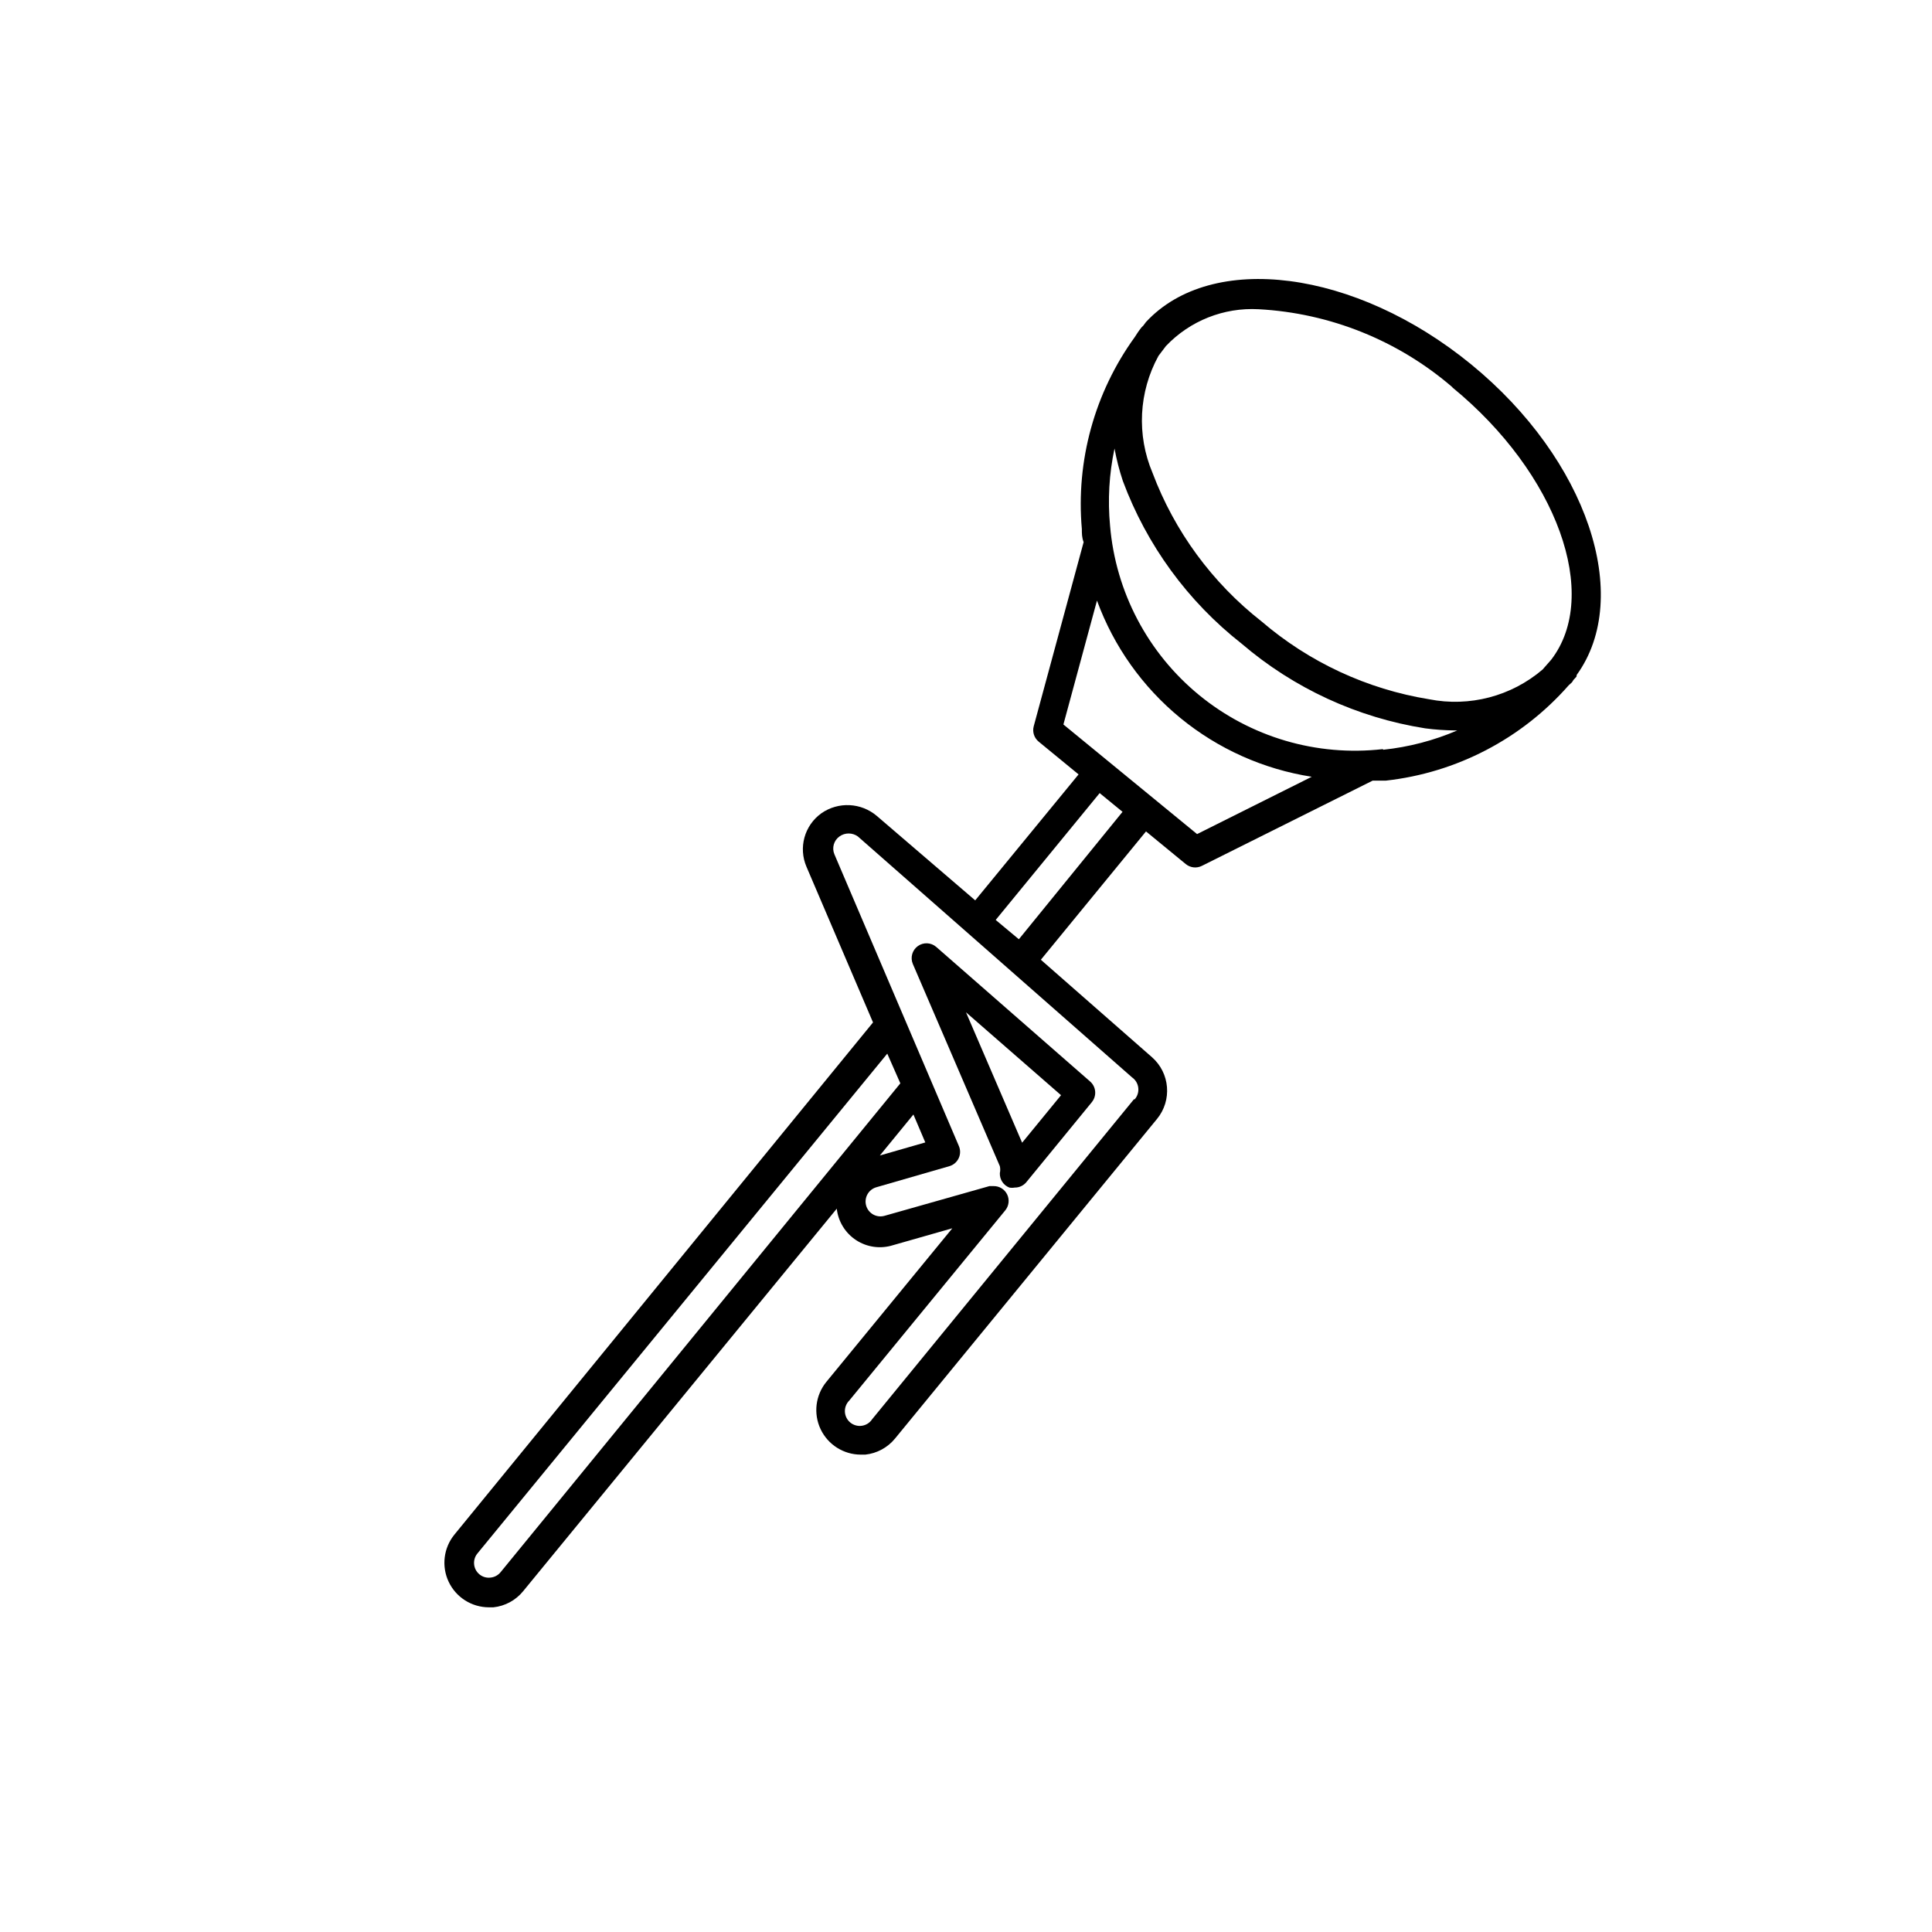
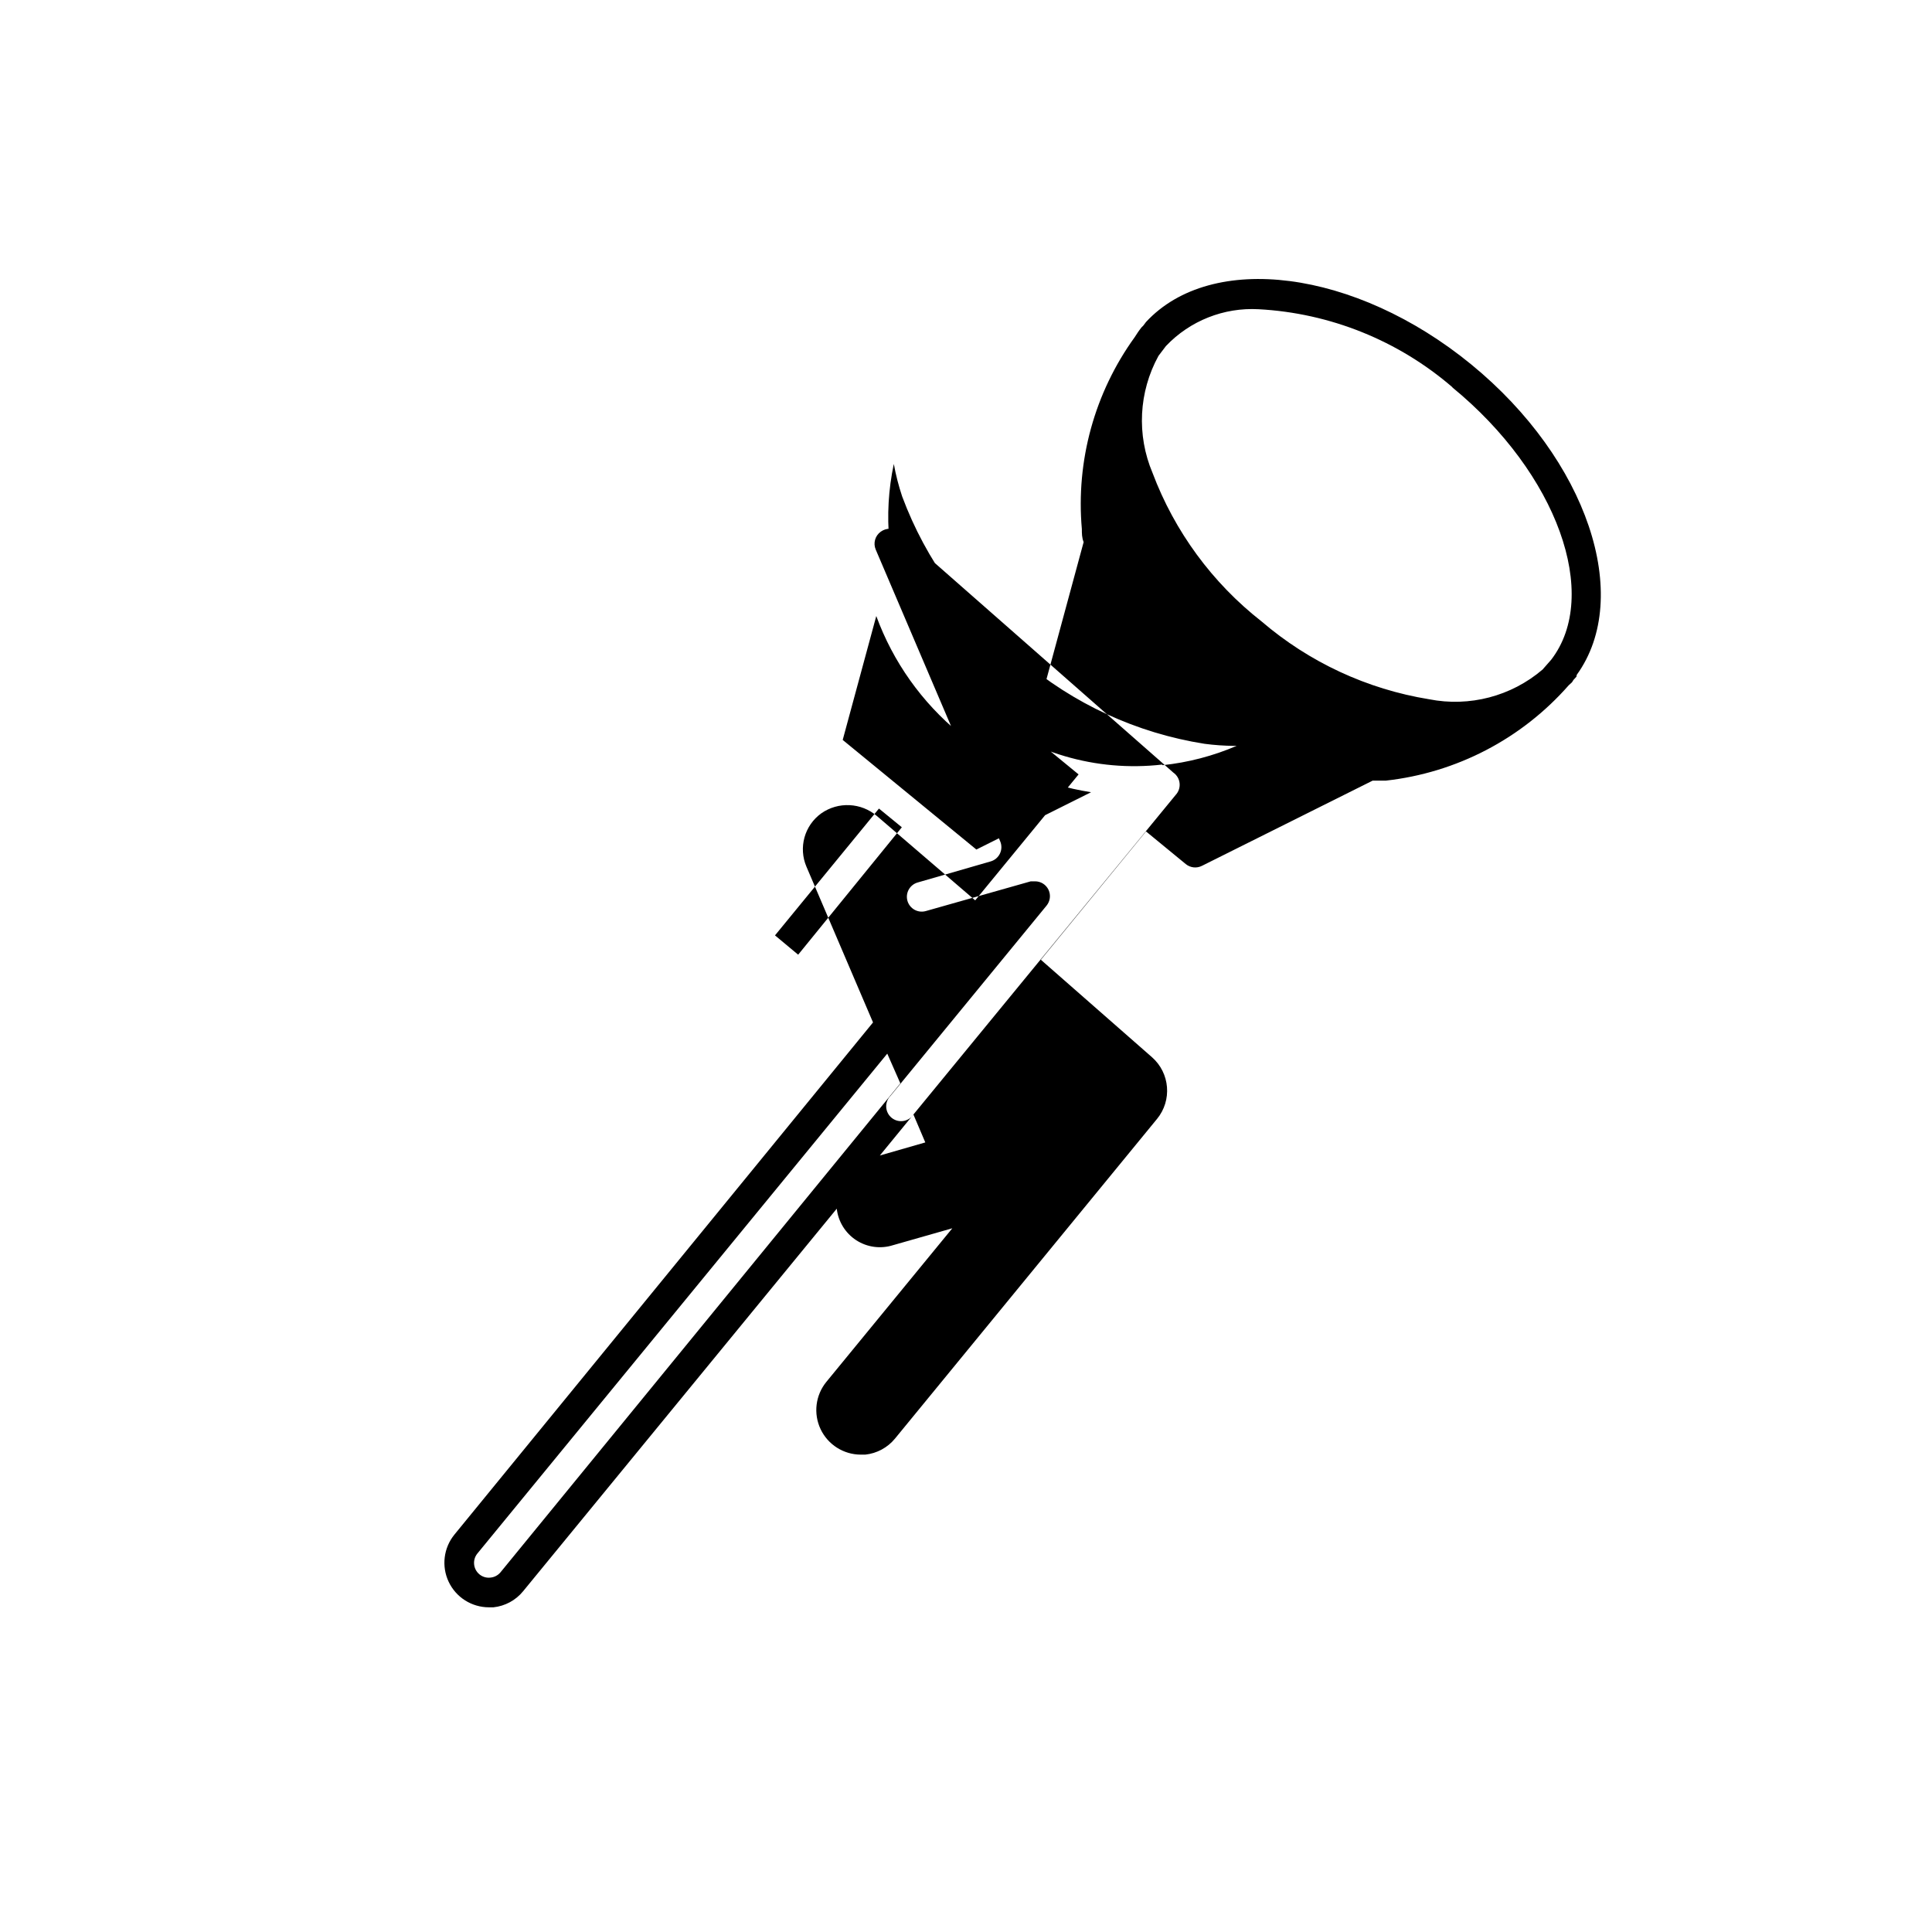
<svg xmlns="http://www.w3.org/2000/svg" fill="#000000" width="800px" height="800px" version="1.1" viewBox="144 144 512 512">
  <g>
-     <path d="m561.85 322.85c14.957-20.703 2.832-57.07-27.945-82.262-30.781-25.191-68.801-29.992-86.199-11.258l-0.707 0.945-0.473 0.473c-0.707 0.867-1.258 1.73-1.812 2.598-10.633 14.715-15.609 32.77-14.012 50.852 0 1.18 0 2.281 0.473 3.465l-13.227 48.805v0.004c-0.406 1.508 0.121 3.113 1.34 4.094l10.547 8.66-27.395 33.379-26.055-22.359c-4.172-3.562-10.227-3.856-14.723-0.711-4.477 3.215-6.113 9.109-3.934 14.172l17.633 41.25-110.92 135.71c-2.887 3.531-3.484 8.41-1.535 12.531 1.953 4.125 6.106 6.754 10.668 6.758h1.18c3.082-0.324 5.914-1.852 7.871-4.254l83.129-101.39c0.383 3.414 2.273 6.481 5.152 8.355 2.883 1.875 6.449 2.359 9.727 1.328l15.742-4.488-33.375 40.699c-2.891 3.531-3.484 8.41-1.535 12.531 1.953 4.121 6.106 6.754 10.668 6.754h1.18c3.078-0.328 5.906-1.855 7.871-4.25l69.43-84.703h0.004c4.043-4.926 3.453-12.172-1.34-16.375l-29.441-25.82 27.867-34.008 10.547 8.66c1.203 0.98 2.867 1.168 4.254 0.473l45.266-22.594h3.465l-0.004 0.004c18.75-2.078 36.047-11.09 48.492-25.27l0.867-0.789 0.395-0.629 0.789-0.867zm-32.984-76.203c27.867 22.828 39.359 55.105 26.215 72.188l-2.281 2.598-0.004 0.004c-8.289 7.082-19.371 9.984-30.07 7.871-16.414-2.664-31.773-9.801-44.398-20.625-13.055-10.223-23.051-23.84-28.891-39.359-4.25-10.035-3.672-21.465 1.574-31.016l1.969-2.598c6.359-6.699 15.34-10.27 24.562-9.762 18.953 1.02 37.031 8.301 51.402 20.703zm-252.22 314.02c-0.668 0.809-1.633 1.32-2.676 1.414-1.051 0.125-2.102-0.191-2.914-0.863-1.664-1.375-1.91-3.836-0.551-5.512l108.63-132.48 3.465 7.871zm109.42-121.31 3.148 7.398-12.043 3.465zm58.488-4.094-69.434 84.859c-0.613 0.93-1.59 1.555-2.691 1.719-1.102 0.168-2.219-0.141-3.082-0.844-0.859-0.703-1.383-1.742-1.438-2.852-0.055-1.113 0.363-2.195 1.152-2.981l41.328-50.383c0.98-1.18 1.188-2.824 0.531-4.211-0.66-1.387-2.066-2.262-3.602-2.242h-1.102l-27.789 7.871c-1.004 0.293-2.078 0.172-2.996-0.328-0.914-0.504-1.594-1.348-1.887-2.348-0.605-2.09 0.59-4.273 2.68-4.883l19.363-5.59c1.09-0.312 1.988-1.078 2.473-2.106 0.48-1.023 0.5-2.207 0.047-3.246l-32.984-77.305c-0.711-1.691-0.156-3.652 1.34-4.723 1.457-1.051 3.422-1.051 4.879 0l72.66 63.844c0.934 0.652 1.539 1.676 1.656 2.809 0.121 1.133-0.254 2.262-1.027 3.094zm-30.543-42.352-6.141-5.117 27.551-33.613 6.062 4.961zm47.23-27.867-35.426-29.047 8.895-32.828h0.004c4.453 12.152 12.082 22.895 22.09 31.102 10.012 8.207 22.035 13.59 34.824 15.582zm49.199-22.516c-17.484 2-35.035-3.164-48.648-14.316s-22.133-27.344-23.613-44.879c-0.648-6.844-0.25-13.746 1.18-20.469 0.531 2.91 1.27 5.777 2.203 8.582 6.32 17.008 17.215 31.938 31.488 43.137 13.828 11.836 30.672 19.602 48.648 22.438 2.609 0.344 5.238 0.527 7.871 0.551h0.633c-6.242 2.68-12.848 4.402-19.602 5.117z" />
-     <path d="m408.97 453.05c0.137 0.598 0.137 1.215 0 1.812-0.078 1.695 0.938 3.246 2.519 3.856 0.469 0.086 0.949 0.086 1.418 0 1.184 0.016 2.312-0.504 3.07-1.414l17.398-21.254-0.004-0.004c1.324-1.641 1.117-4.039-0.473-5.43l-40.777-35.66c-1.379-1.207-3.406-1.301-4.891-0.227-1.484 1.07-2.035 3.023-1.328 4.715zm16.215-18.812-10.312 12.594-14.875-34.559z" />
+     <path d="m561.85 322.85c14.957-20.703 2.832-57.07-27.945-82.262-30.781-25.191-68.801-29.992-86.199-11.258l-0.707 0.945-0.473 0.473c-0.707 0.867-1.258 1.73-1.812 2.598-10.633 14.715-15.609 32.77-14.012 50.852 0 1.18 0 2.281 0.473 3.465l-13.227 48.805v0.004c-0.406 1.508 0.121 3.113 1.34 4.094l10.547 8.66-27.395 33.379-26.055-22.359c-4.172-3.562-10.227-3.856-14.723-0.711-4.477 3.215-6.113 9.109-3.934 14.172l17.633 41.25-110.92 135.71c-2.887 3.531-3.484 8.41-1.535 12.531 1.953 4.125 6.106 6.754 10.668 6.758h1.18c3.082-0.324 5.914-1.852 7.871-4.254l83.129-101.39c0.383 3.414 2.273 6.481 5.152 8.355 2.883 1.875 6.449 2.359 9.727 1.328l15.742-4.488-33.375 40.699c-2.891 3.531-3.484 8.41-1.535 12.531 1.953 4.121 6.106 6.754 10.668 6.754h1.18c3.078-0.328 5.906-1.855 7.871-4.25l69.43-84.703h0.004c4.043-4.926 3.453-12.172-1.34-16.375l-29.441-25.82 27.867-34.008 10.547 8.66c1.203 0.98 2.867 1.168 4.254 0.473l45.266-22.594h3.465l-0.004 0.004c18.75-2.078 36.047-11.09 48.492-25.27l0.867-0.789 0.395-0.629 0.789-0.867zm-32.984-76.203c27.867 22.828 39.359 55.105 26.215 72.188l-2.281 2.598-0.004 0.004c-8.289 7.082-19.371 9.984-30.07 7.871-16.414-2.664-31.773-9.801-44.398-20.625-13.055-10.223-23.051-23.84-28.891-39.359-4.25-10.035-3.672-21.465 1.574-31.016l1.969-2.598c6.359-6.699 15.34-10.27 24.562-9.762 18.953 1.02 37.031 8.301 51.402 20.703zm-252.22 314.02c-0.668 0.809-1.633 1.32-2.676 1.414-1.051 0.125-2.102-0.191-2.914-0.863-1.664-1.375-1.91-3.836-0.551-5.512l108.63-132.48 3.465 7.871zm109.42-121.31 3.148 7.398-12.043 3.465zc-0.613 0.93-1.59 1.555-2.691 1.719-1.102 0.168-2.219-0.141-3.082-0.844-0.859-0.703-1.383-1.742-1.438-2.852-0.055-1.113 0.363-2.195 1.152-2.981l41.328-50.383c0.98-1.18 1.188-2.824 0.531-4.211-0.66-1.387-2.066-2.262-3.602-2.242h-1.102l-27.789 7.871c-1.004 0.293-2.078 0.172-2.996-0.328-0.914-0.504-1.594-1.348-1.887-2.348-0.605-2.09 0.59-4.273 2.68-4.883l19.363-5.59c1.09-0.312 1.988-1.078 2.473-2.106 0.48-1.023 0.5-2.207 0.047-3.246l-32.984-77.305c-0.711-1.691-0.156-3.652 1.34-4.723 1.457-1.051 3.422-1.051 4.879 0l72.66 63.844c0.934 0.652 1.539 1.676 1.656 2.809 0.121 1.133-0.254 2.262-1.027 3.094zm-30.543-42.352-6.141-5.117 27.551-33.613 6.062 4.961zm47.23-27.867-35.426-29.047 8.895-32.828h0.004c4.453 12.152 12.082 22.895 22.09 31.102 10.012 8.207 22.035 13.59 34.824 15.582zm49.199-22.516c-17.484 2-35.035-3.164-48.648-14.316s-22.133-27.344-23.613-44.879c-0.648-6.844-0.25-13.746 1.18-20.469 0.531 2.91 1.27 5.777 2.203 8.582 6.32 17.008 17.215 31.938 31.488 43.137 13.828 11.836 30.672 19.602 48.648 22.438 2.609 0.344 5.238 0.527 7.871 0.551h0.633c-6.242 2.68-12.848 4.402-19.602 5.117z" />
  </g>
</svg>